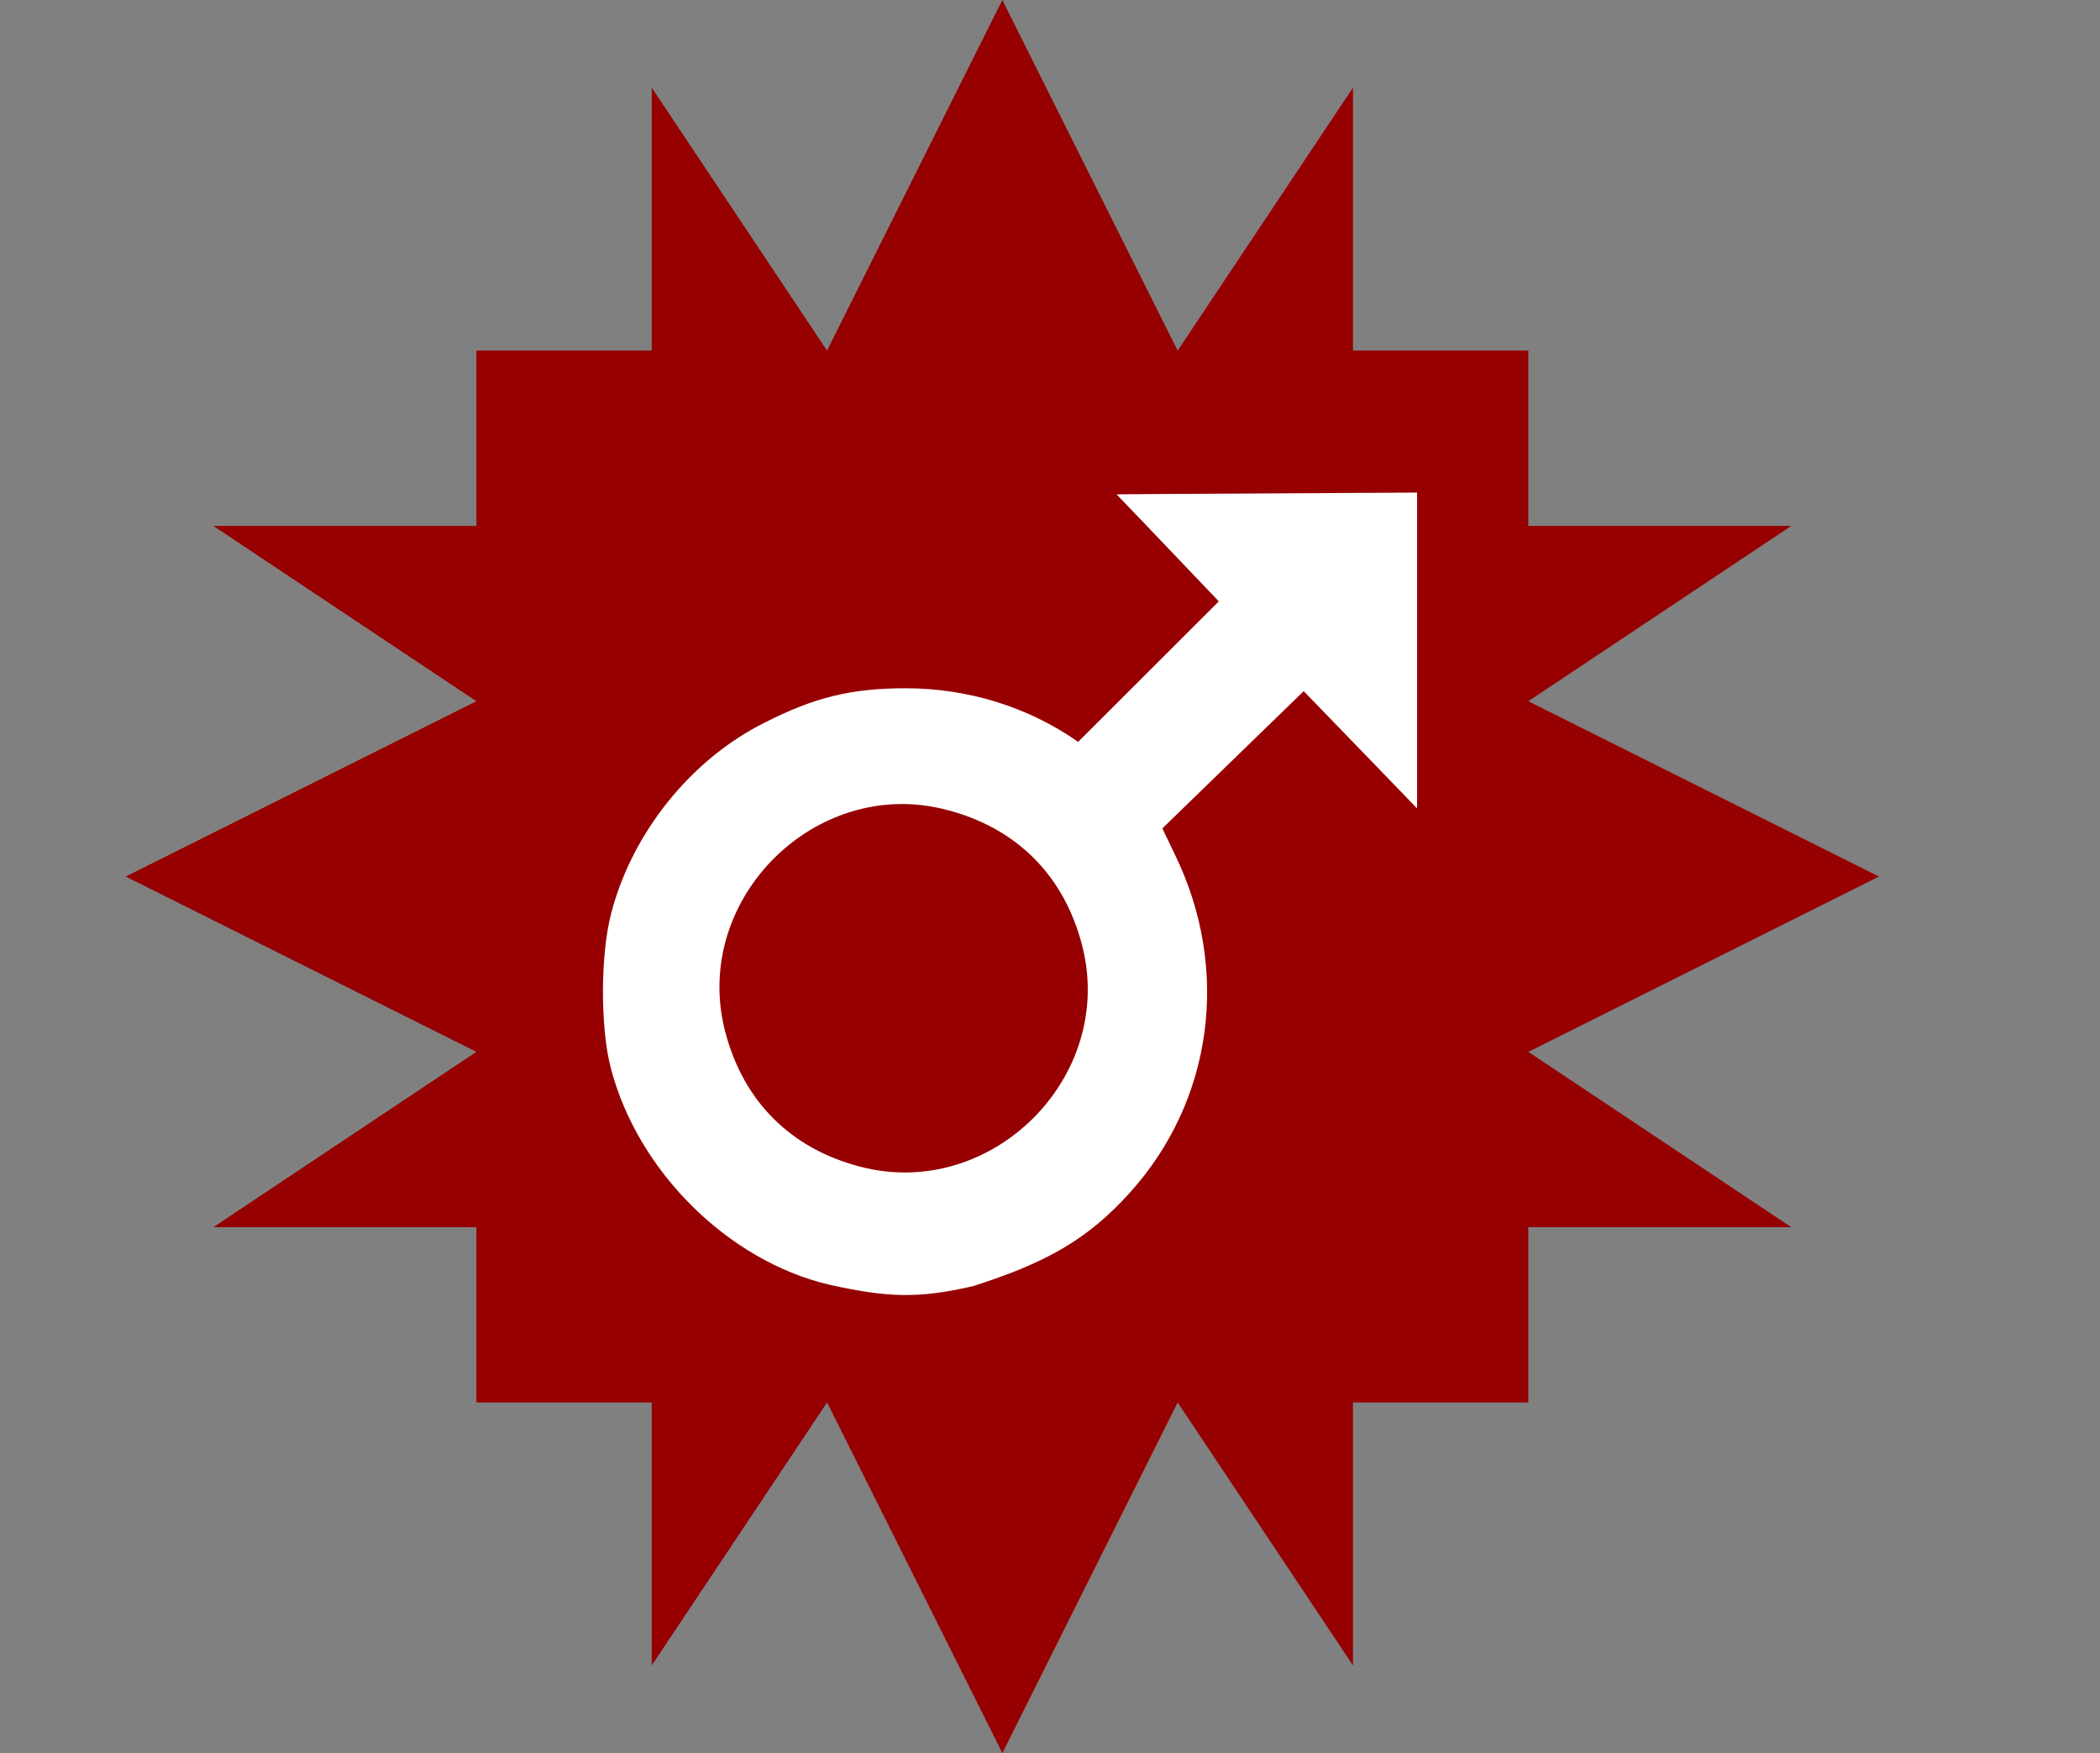
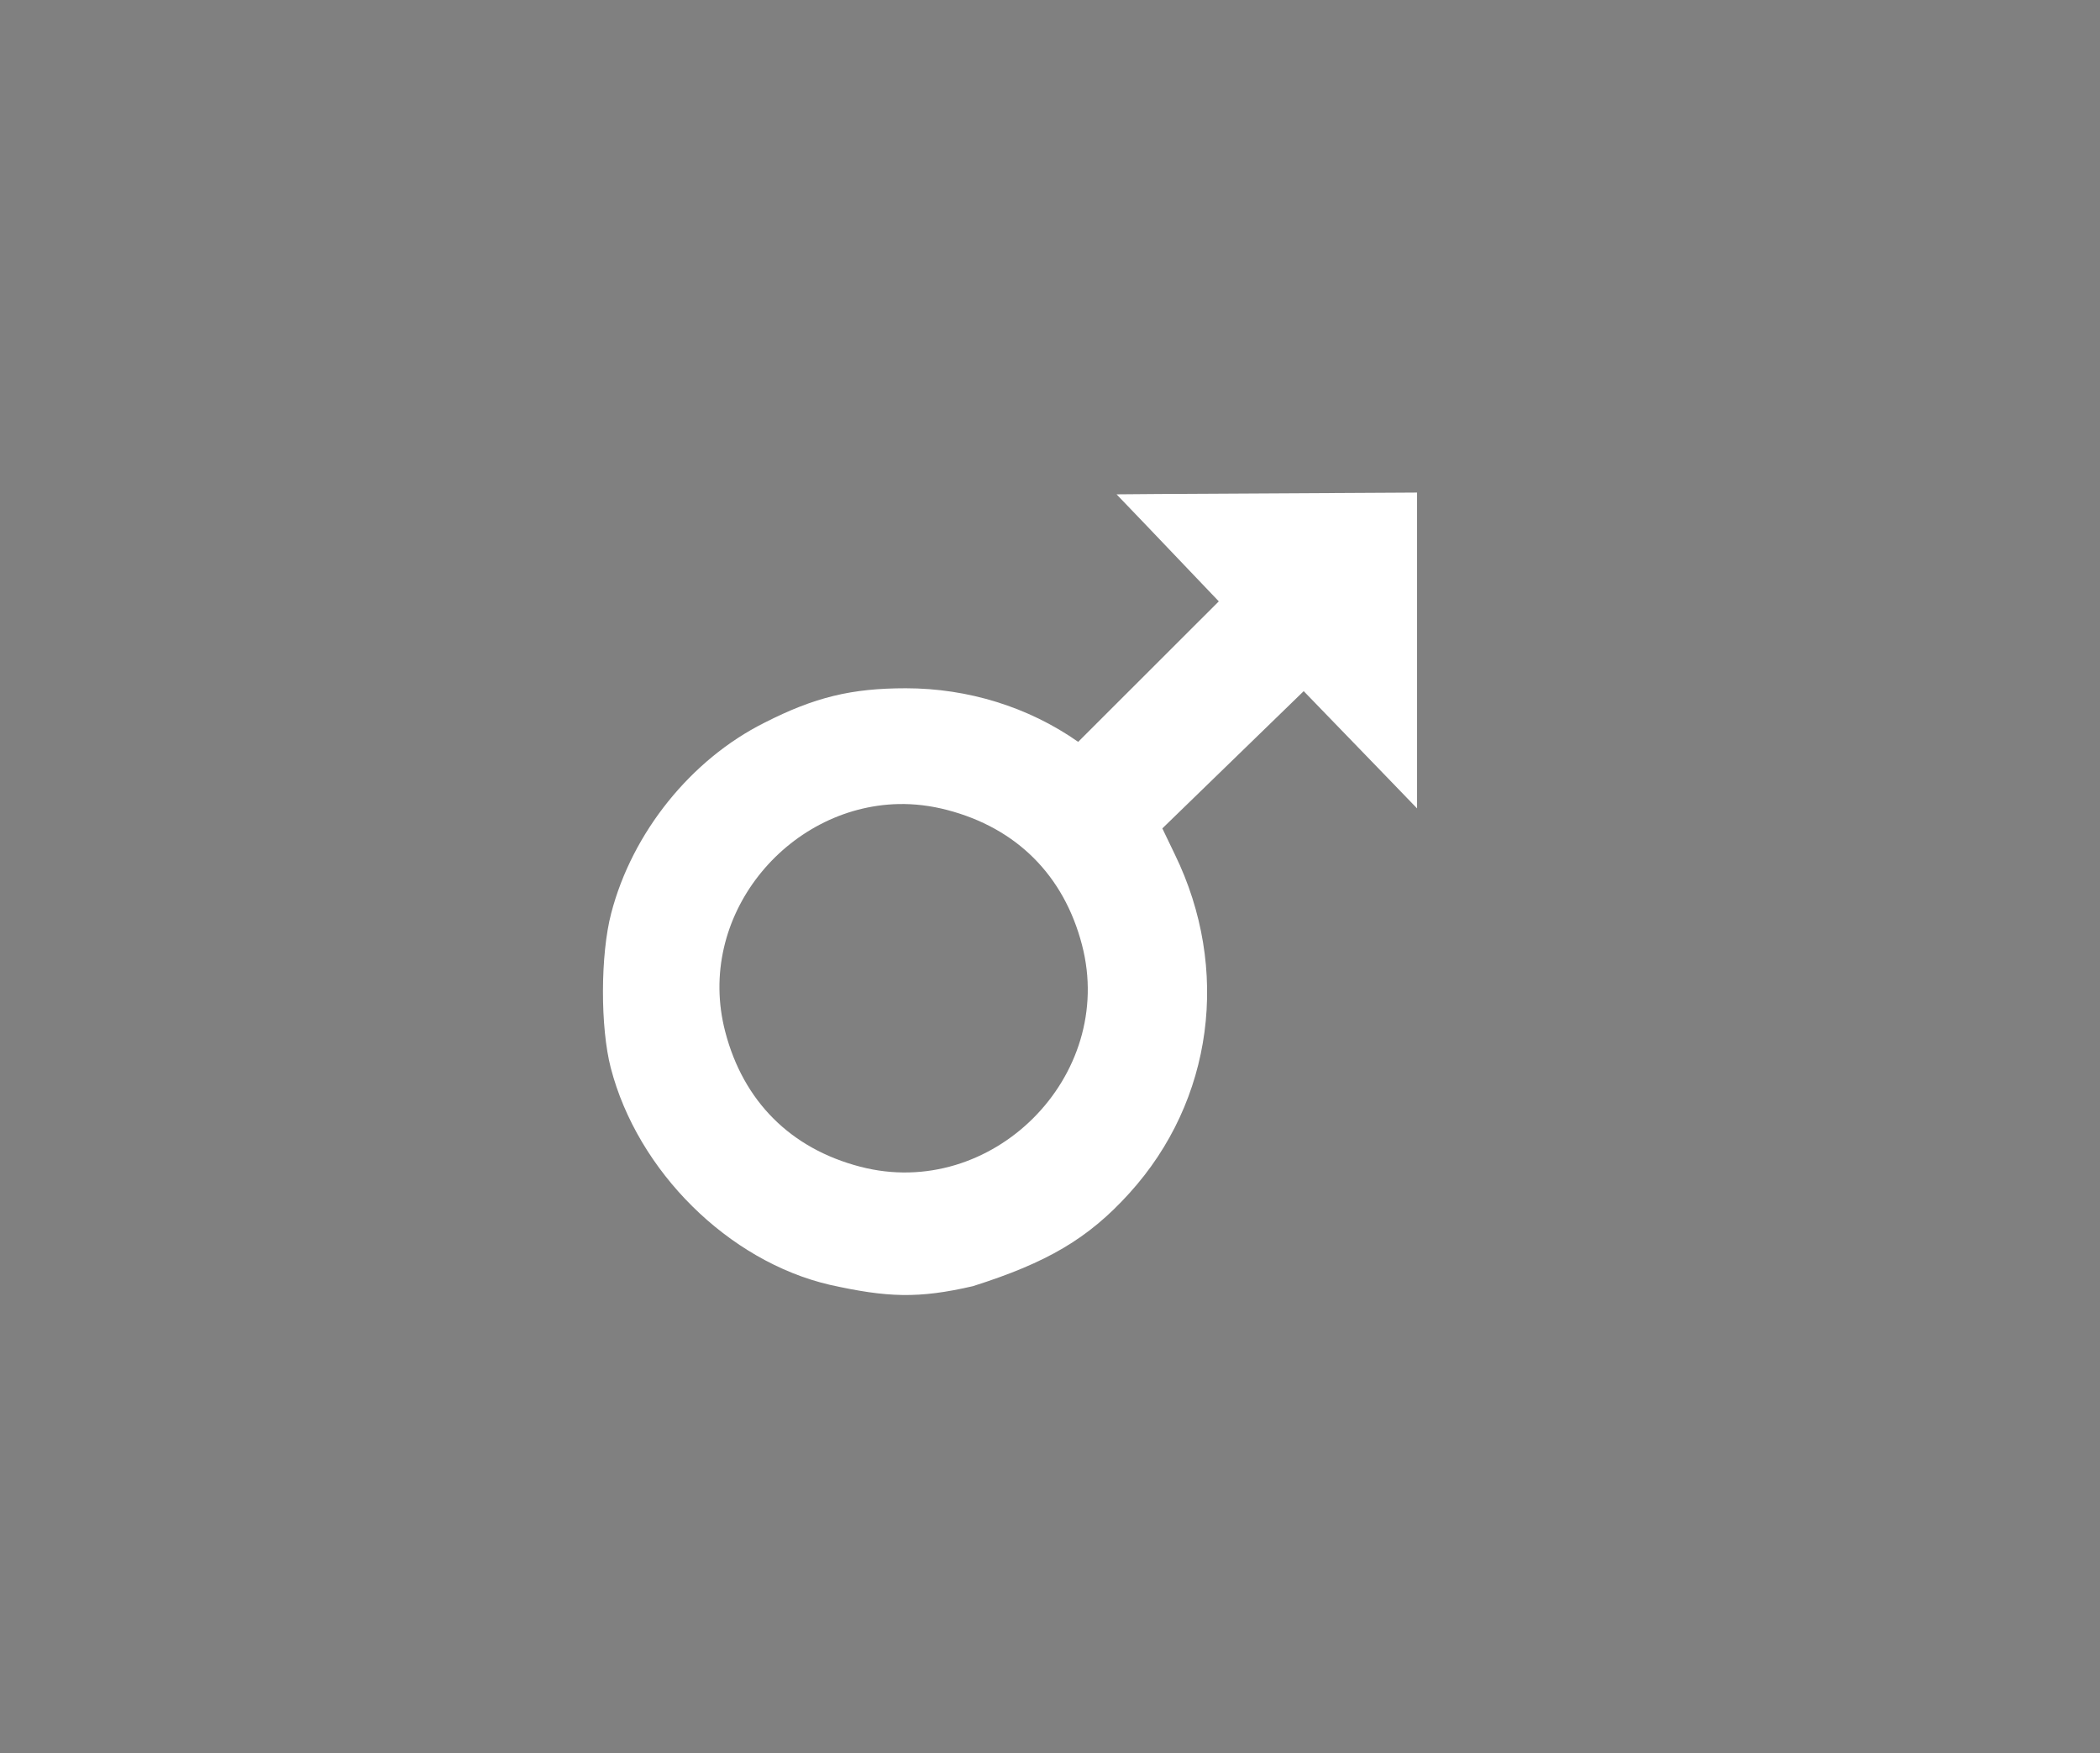
<svg xmlns="http://www.w3.org/2000/svg" viewBox="-263.0 -230.0 551.0 460.0" version="1.1">
  <rect x="-263.0" y="-230.0" width="551.0" height="460.0" fill="#808080" stroke="none" />
  <rect y="-230.0" x="-263.0" width="551.0" fill="none" height="460.0" />
  <g fill="rgb(150,0,0)">
-     <path d=" M -138 -138 L -138 -138 -92 -138 -92 -207 -46 -138 0 -230 46 -138 92 -207 92 -138  138 -138 138 -92 207 -92 138 -46 230 0 138 46 207 92 138 92  138 138 92 138 92 207 46 138 0 230 -46 138 -92 207 -92 138  -138 138 -138 92 -207 92 -138 46 -230 0 -138 -46 -207 -92 -138 -92    z " />
-   </g>
+     </g>
  <defs id="defs6495" />
-   <path stroke-linejoin="miter" stroke-miterlimit="4" d="M 108.811,-100.755 L 104.116,-100.726 L 40.809,-100.376 L 29.962,-100.289 L 37.485,-92.445 L 56.789,-72.207 L 19.901,-35.349 L 19.843,-35.378 L 19.814,-35.378 C 6.866,-44.467 -8.987,-49.404 -25.326,-49.404 C -39.537,-49.404 -49.194,-47.097 -62.417,-40.365 C -81.739,-30.704 -97.127,-11.516 -102.629,9.616 C -105.493,20.526 -105.501,39.598 -102.746,50.206 C -95.721,77.304 -71.905,100.942 -45.271,107.127 C -30.228,110.455 -22.068,110.801 -7.713,107.477 C 11.697,101.32 22.535,95.026 33.315,83.099 C 55.337,58.85 59.901,24.218 45.242,-5.839 L 41.976,-12.633 L 79.067,-48.646 L 100.791,-26.193 L 108.811,-17.882 L 108.811,-29.43 L 108.811,-96.06 L 108.811,-100.755 z M -27.309,-19.02 C -23.126,-19.117 -18.825,-18.603 -14.507,-17.474 C 3.737,-12.724 16.143,-0.318 20.893,17.926 C 29.927,52.467 -2.77,85.164 -37.311,76.13 C -55.555,71.38 -67.961,58.973 -72.711,40.729 C -80.615,10.506 -56.587,-18.337 -27.309,-19.02 z" fill="rgb(255,255,255)" id="path6363" stroke-width="8.0px" />
+   <path stroke-linejoin="miter" stroke-miterlimit="4" d="M 108.811,-100.755 L 104.116,-100.726 L 40.809,-100.376 L 29.962,-100.289 L 37.485,-92.445 L 56.789,-72.207 L 19.901,-35.349 L 19.843,-35.378 C 6.866,-44.467 -8.987,-49.404 -25.326,-49.404 C -39.537,-49.404 -49.194,-47.097 -62.417,-40.365 C -81.739,-30.704 -97.127,-11.516 -102.629,9.616 C -105.493,20.526 -105.501,39.598 -102.746,50.206 C -95.721,77.304 -71.905,100.942 -45.271,107.127 C -30.228,110.455 -22.068,110.801 -7.713,107.477 C 11.697,101.32 22.535,95.026 33.315,83.099 C 55.337,58.85 59.901,24.218 45.242,-5.839 L 41.976,-12.633 L 79.067,-48.646 L 100.791,-26.193 L 108.811,-17.882 L 108.811,-29.43 L 108.811,-96.06 L 108.811,-100.755 z M -27.309,-19.02 C -23.126,-19.117 -18.825,-18.603 -14.507,-17.474 C 3.737,-12.724 16.143,-0.318 20.893,17.926 C 29.927,52.467 -2.77,85.164 -37.311,76.13 C -55.555,71.38 -67.961,58.973 -72.711,40.729 C -80.615,10.506 -56.587,-18.337 -27.309,-19.02 z" fill="rgb(255,255,255)" id="path6363" stroke-width="8.0px" />
</svg>